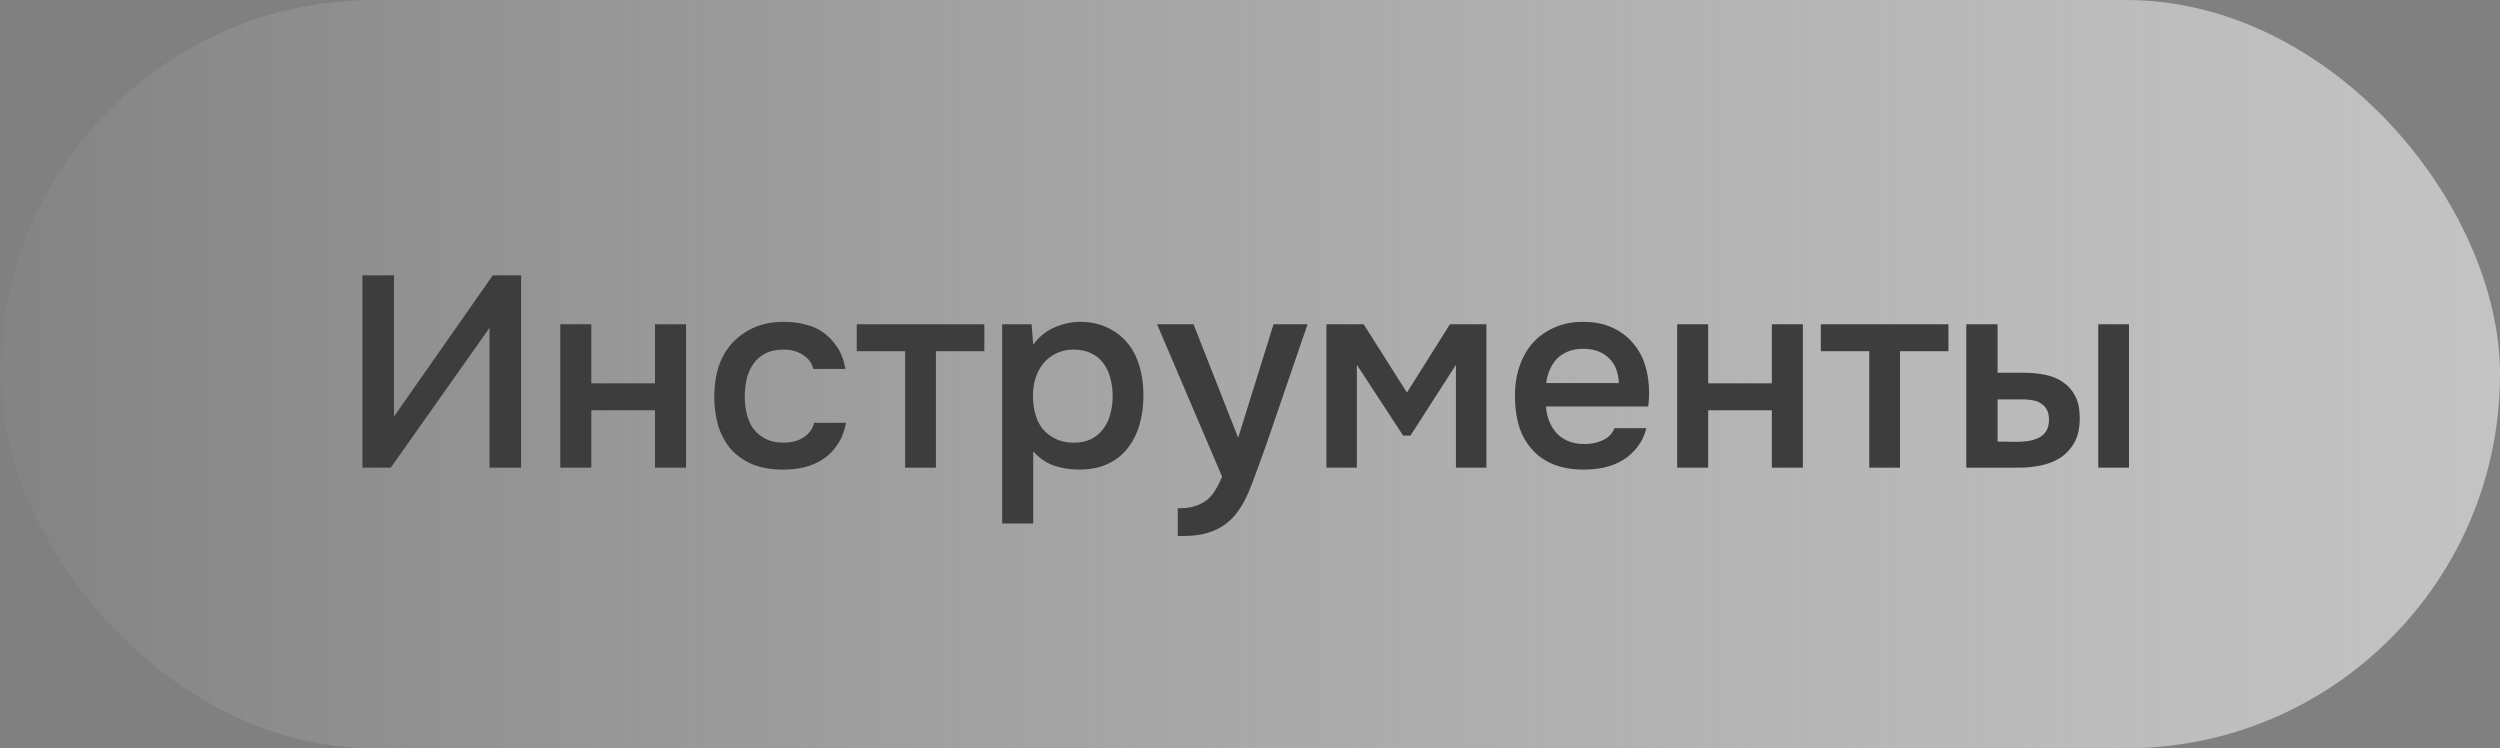
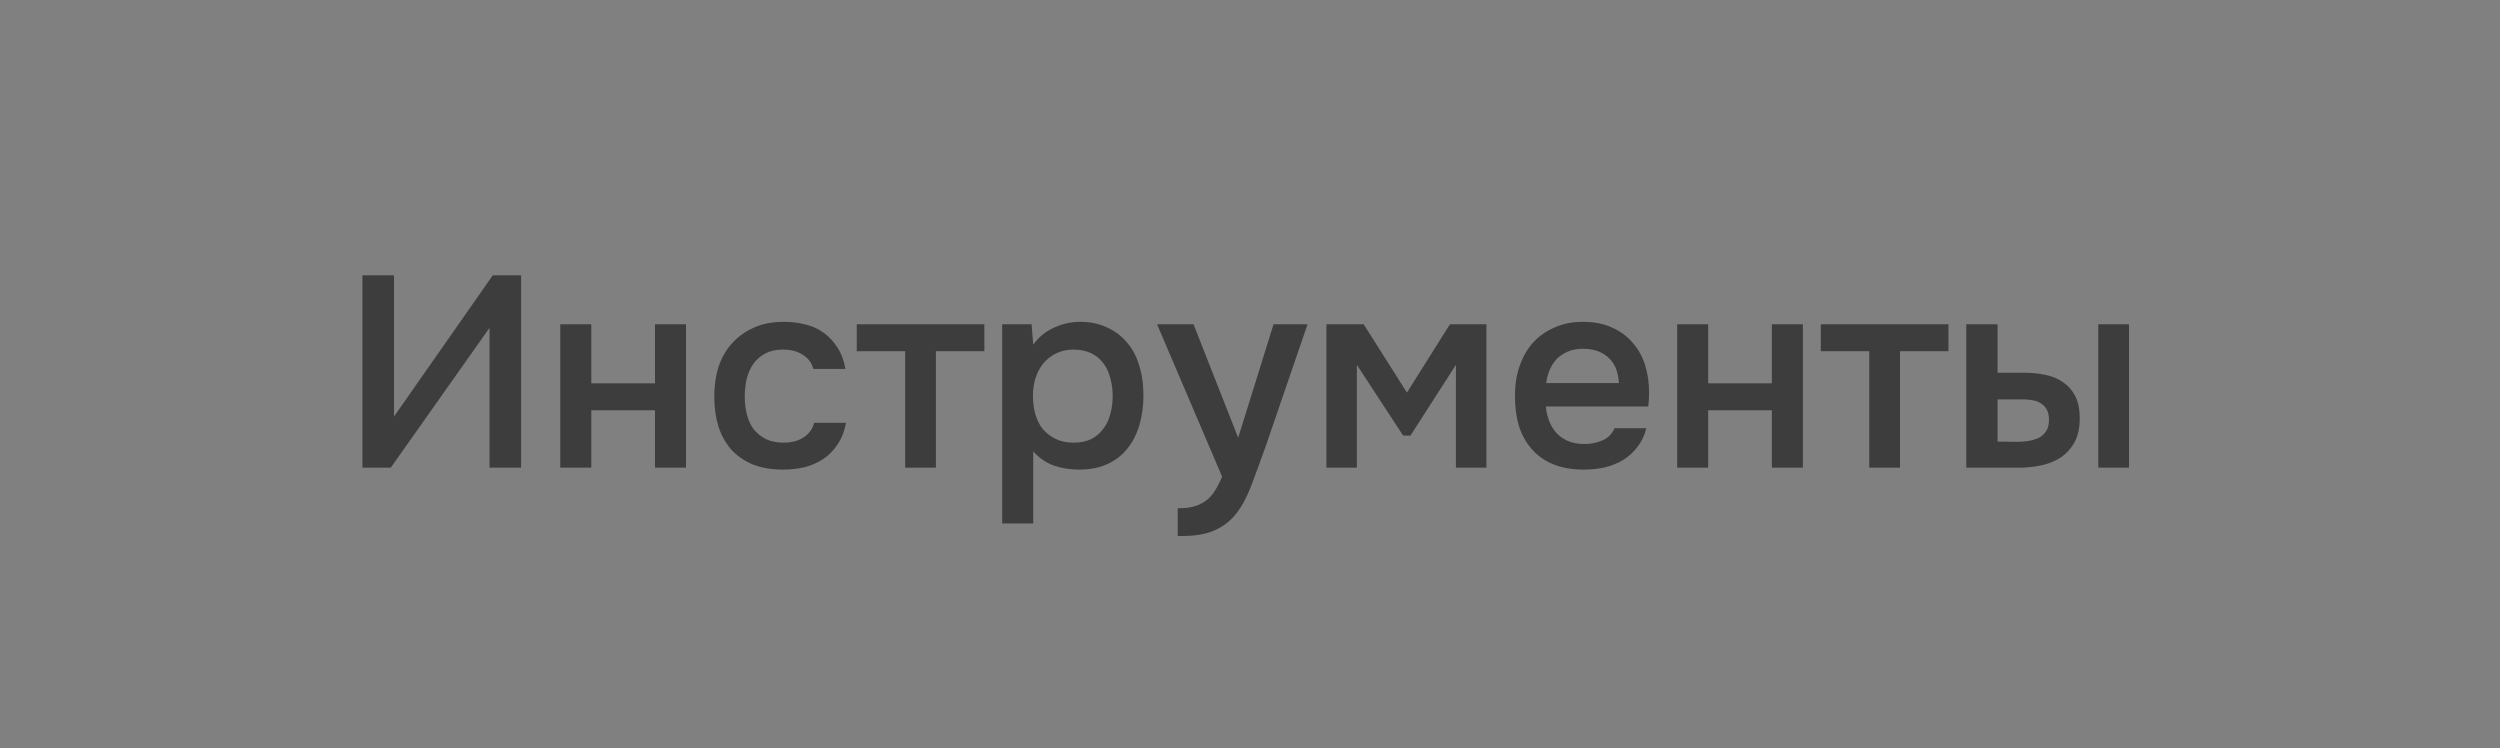
<svg xmlns="http://www.w3.org/2000/svg" width="147" height="44" viewBox="0 0 147 44" fill="none">
  <rect x="0" y="0" width="147" height="44" fill="#808080" stroke="none" />
-   <rect width="147" height="44" rx="22" fill="url(#paint0_linear_118_3396)" fill-opacity="0.7" />
  <path d="M21.312 27.5V16.188H23.168V24.492L28.976 16.188H30.64V27.5H28.784V19.276L22.976 27.5H21.312ZM32.945 27.5V19.068H34.769V22.54H38.513V19.068H40.337V27.5H38.513V24.124H34.769V27.5H32.945ZM46.032 27.612C45.36 27.612 44.768 27.511 44.256 27.308C43.755 27.095 43.334 26.801 42.992 26.428C42.661 26.044 42.411 25.591 42.24 25.068C42.08 24.535 42 23.948 42 23.308C42 22.668 42.086 22.081 42.256 21.548C42.438 21.015 42.704 20.556 43.056 20.172C43.408 19.788 43.835 19.484 44.336 19.26C44.837 19.036 45.419 18.924 46.08 18.924C46.55 18.924 46.981 18.977 47.376 19.084C47.782 19.18 48.139 19.345 48.448 19.58C48.758 19.804 49.024 20.092 49.248 20.444C49.472 20.785 49.627 21.201 49.712 21.692H47.824C47.728 21.329 47.52 21.052 47.2 20.86C46.891 20.657 46.507 20.556 46.048 20.556C45.643 20.556 45.296 20.631 45.008 20.78C44.72 20.929 44.486 21.132 44.304 21.388C44.123 21.644 43.989 21.943 43.904 22.284C43.83 22.615 43.792 22.961 43.792 23.324C43.792 23.697 43.835 24.049 43.92 24.38C44.005 24.711 44.139 24.999 44.32 25.244C44.512 25.479 44.752 25.671 45.04 25.82C45.328 25.959 45.675 26.028 46.08 26.028C46.56 26.028 46.955 25.921 47.264 25.708C47.584 25.495 47.787 25.212 47.872 24.86H49.744C49.659 25.34 49.499 25.756 49.264 26.108C49.04 26.46 48.763 26.748 48.432 26.972C48.102 27.196 47.733 27.361 47.328 27.468C46.923 27.564 46.491 27.612 46.032 27.612ZM57.88 19.068V20.652H55.032V27.5H53.224V20.652H50.377V19.068H57.88ZM60.754 30.78H58.929V19.068H60.657L60.754 20.268C61.063 19.831 61.463 19.5 61.953 19.276C62.455 19.041 62.977 18.924 63.522 18.924C64.097 18.924 64.615 19.031 65.073 19.244C65.532 19.447 65.921 19.735 66.242 20.108C66.572 20.481 66.817 20.935 66.978 21.468C67.148 21.991 67.234 22.588 67.234 23.26C67.234 23.889 67.153 24.471 66.993 25.004C66.834 25.537 66.594 26.001 66.273 26.396C65.964 26.78 65.575 27.079 65.106 27.292C64.647 27.505 64.087 27.612 63.425 27.612C62.913 27.612 62.423 27.532 61.953 27.372C61.495 27.201 61.095 26.924 60.754 26.54V30.78ZM63.138 26.028C63.532 26.028 63.873 25.959 64.162 25.82C64.45 25.671 64.684 25.473 64.865 25.228C65.058 24.983 65.196 24.695 65.281 24.364C65.377 24.033 65.425 23.676 65.425 23.292C65.425 22.908 65.377 22.551 65.281 22.22C65.196 21.879 65.058 21.585 64.865 21.34C64.684 21.095 64.444 20.903 64.145 20.764C63.858 20.625 63.511 20.556 63.105 20.556C62.743 20.556 62.407 20.631 62.097 20.78C61.799 20.929 61.548 21.127 61.346 21.372C61.143 21.617 60.988 21.911 60.882 22.252C60.785 22.583 60.737 22.924 60.737 23.276C60.737 23.66 60.785 24.023 60.882 24.364C60.977 24.695 61.121 24.983 61.313 25.228C61.516 25.463 61.767 25.655 62.066 25.804C62.364 25.953 62.721 26.028 63.138 26.028ZM74.884 19.068H76.884L74.452 26.156C74.142 27.031 73.86 27.804 73.604 28.476C73.358 29.148 73.065 29.708 72.724 30.156C72.382 30.604 71.961 30.94 71.46 31.164C70.969 31.399 70.324 31.516 69.524 31.516H69.252V29.884C69.294 29.884 69.337 29.884 69.38 29.884C69.7 29.884 69.982 29.847 70.228 29.772C70.484 29.697 70.713 29.585 70.916 29.436C71.118 29.287 71.294 29.089 71.444 28.844C71.593 28.609 71.732 28.337 71.86 28.028L68.036 19.068H70.18L72.804 25.74L74.884 19.068ZM77.992 19.068H80.184L82.728 23.084L85.256 19.068H87.4V27.5H85.608V21.452L82.936 25.612H82.504L79.784 21.452V27.5H77.992V19.068ZM90.902 23.9C90.924 24.209 90.988 24.497 91.094 24.764C91.201 25.031 91.345 25.265 91.526 25.468C91.708 25.66 91.932 25.815 92.198 25.932C92.476 26.049 92.796 26.108 93.158 26.108C93.542 26.108 93.894 26.039 94.214 25.9C94.545 25.761 94.785 25.521 94.934 25.18H96.806C96.7 25.607 96.524 25.975 96.278 26.284C96.044 26.593 95.761 26.849 95.43 27.052C95.11 27.244 94.753 27.388 94.358 27.484C93.974 27.569 93.564 27.612 93.126 27.612C92.454 27.612 91.862 27.511 91.35 27.308C90.849 27.105 90.428 26.812 90.086 26.428C89.745 26.044 89.489 25.591 89.318 25.068C89.158 24.535 89.078 23.937 89.078 23.276C89.078 22.636 89.169 22.055 89.35 21.532C89.532 20.999 89.793 20.54 90.134 20.156C90.486 19.772 90.908 19.473 91.398 19.26C91.889 19.036 92.449 18.924 93.078 18.924C93.74 18.924 94.31 19.036 94.79 19.26C95.27 19.473 95.67 19.767 95.99 20.14C96.321 20.513 96.566 20.951 96.726 21.452C96.886 21.953 96.966 22.497 96.966 23.084C96.966 23.361 96.95 23.633 96.918 23.9H90.902ZM95.19 22.524C95.158 21.863 94.95 21.361 94.566 21.02C94.193 20.679 93.702 20.508 93.094 20.508C92.753 20.508 92.454 20.561 92.198 20.668C91.942 20.775 91.724 20.919 91.542 21.1C91.372 21.281 91.233 21.495 91.126 21.74C91.02 21.985 90.95 22.247 90.918 22.524H95.19ZM98.617 27.5V19.068H100.441V22.54H104.185V19.068H106.009V27.5H104.185V24.124H100.441V27.5H98.617ZM114.568 19.068V20.652H111.72V27.5H109.912V20.652H107.064V19.068H114.568ZM115.617 19.068H117.457V21.916H118.977C119.446 21.916 119.884 21.959 120.289 22.044C120.694 22.129 121.041 22.279 121.329 22.492C121.628 22.695 121.862 22.967 122.033 23.308C122.204 23.649 122.289 24.076 122.289 24.588C122.289 25.164 122.182 25.644 121.969 26.028C121.756 26.401 121.478 26.7 121.137 26.924C120.796 27.137 120.412 27.287 119.985 27.372C119.558 27.457 119.137 27.5 118.721 27.5H115.617V19.068ZM123.377 27.5V19.068H125.185V27.5H123.377ZM118.561 25.98C118.796 25.98 119.03 25.964 119.265 25.932C119.5 25.889 119.708 25.825 119.889 25.74C120.07 25.644 120.214 25.511 120.321 25.34C120.428 25.169 120.481 24.945 120.481 24.668C120.481 24.433 120.438 24.241 120.353 24.092C120.278 23.943 120.172 23.825 120.033 23.74C119.905 23.644 119.756 23.58 119.585 23.548C119.414 23.516 119.244 23.495 119.073 23.484H117.457V25.964L118.561 25.98Z" fill="#3D3D3D" />
  <defs>
    <linearGradient id="paint0_linear_118_3396" x1="0" y1="22" x2="147" y2="22" gradientUnits="userSpaceOnUse">
      <stop stop-color="white" stop-opacity="0.04" />
      <stop offset="1" stop-color="#E0E0E0" />
    </linearGradient>
  </defs>
</svg>